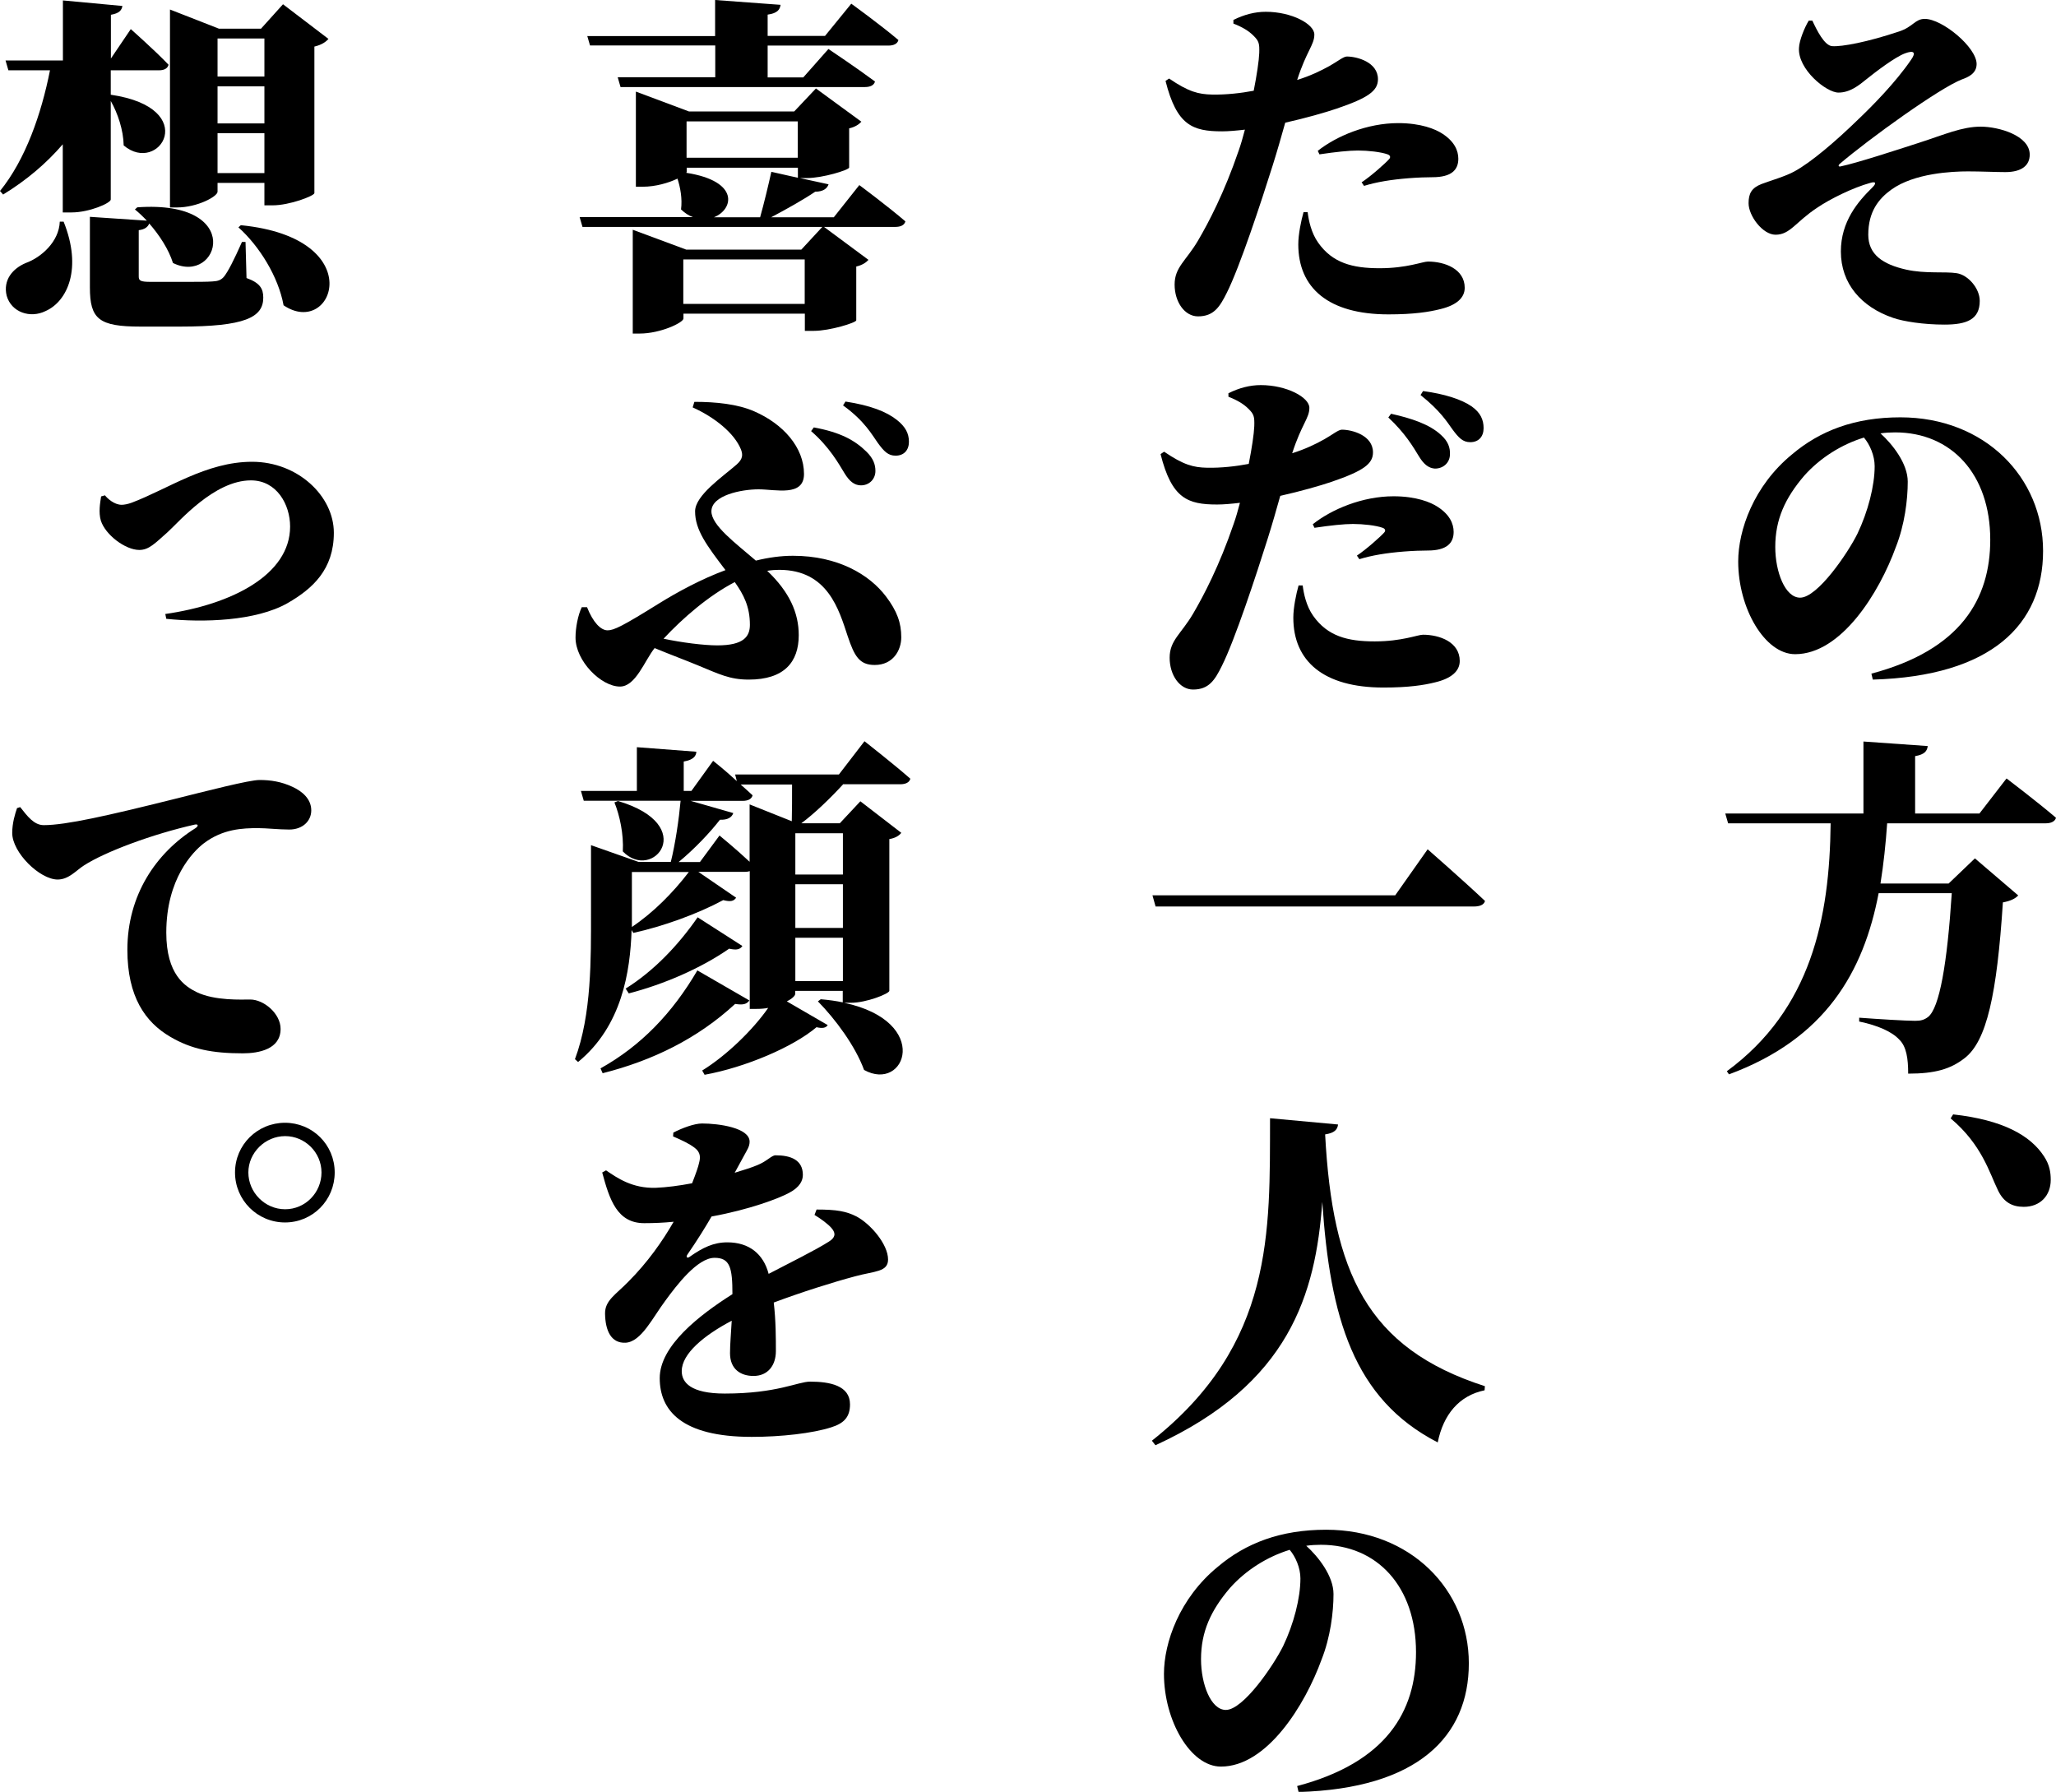
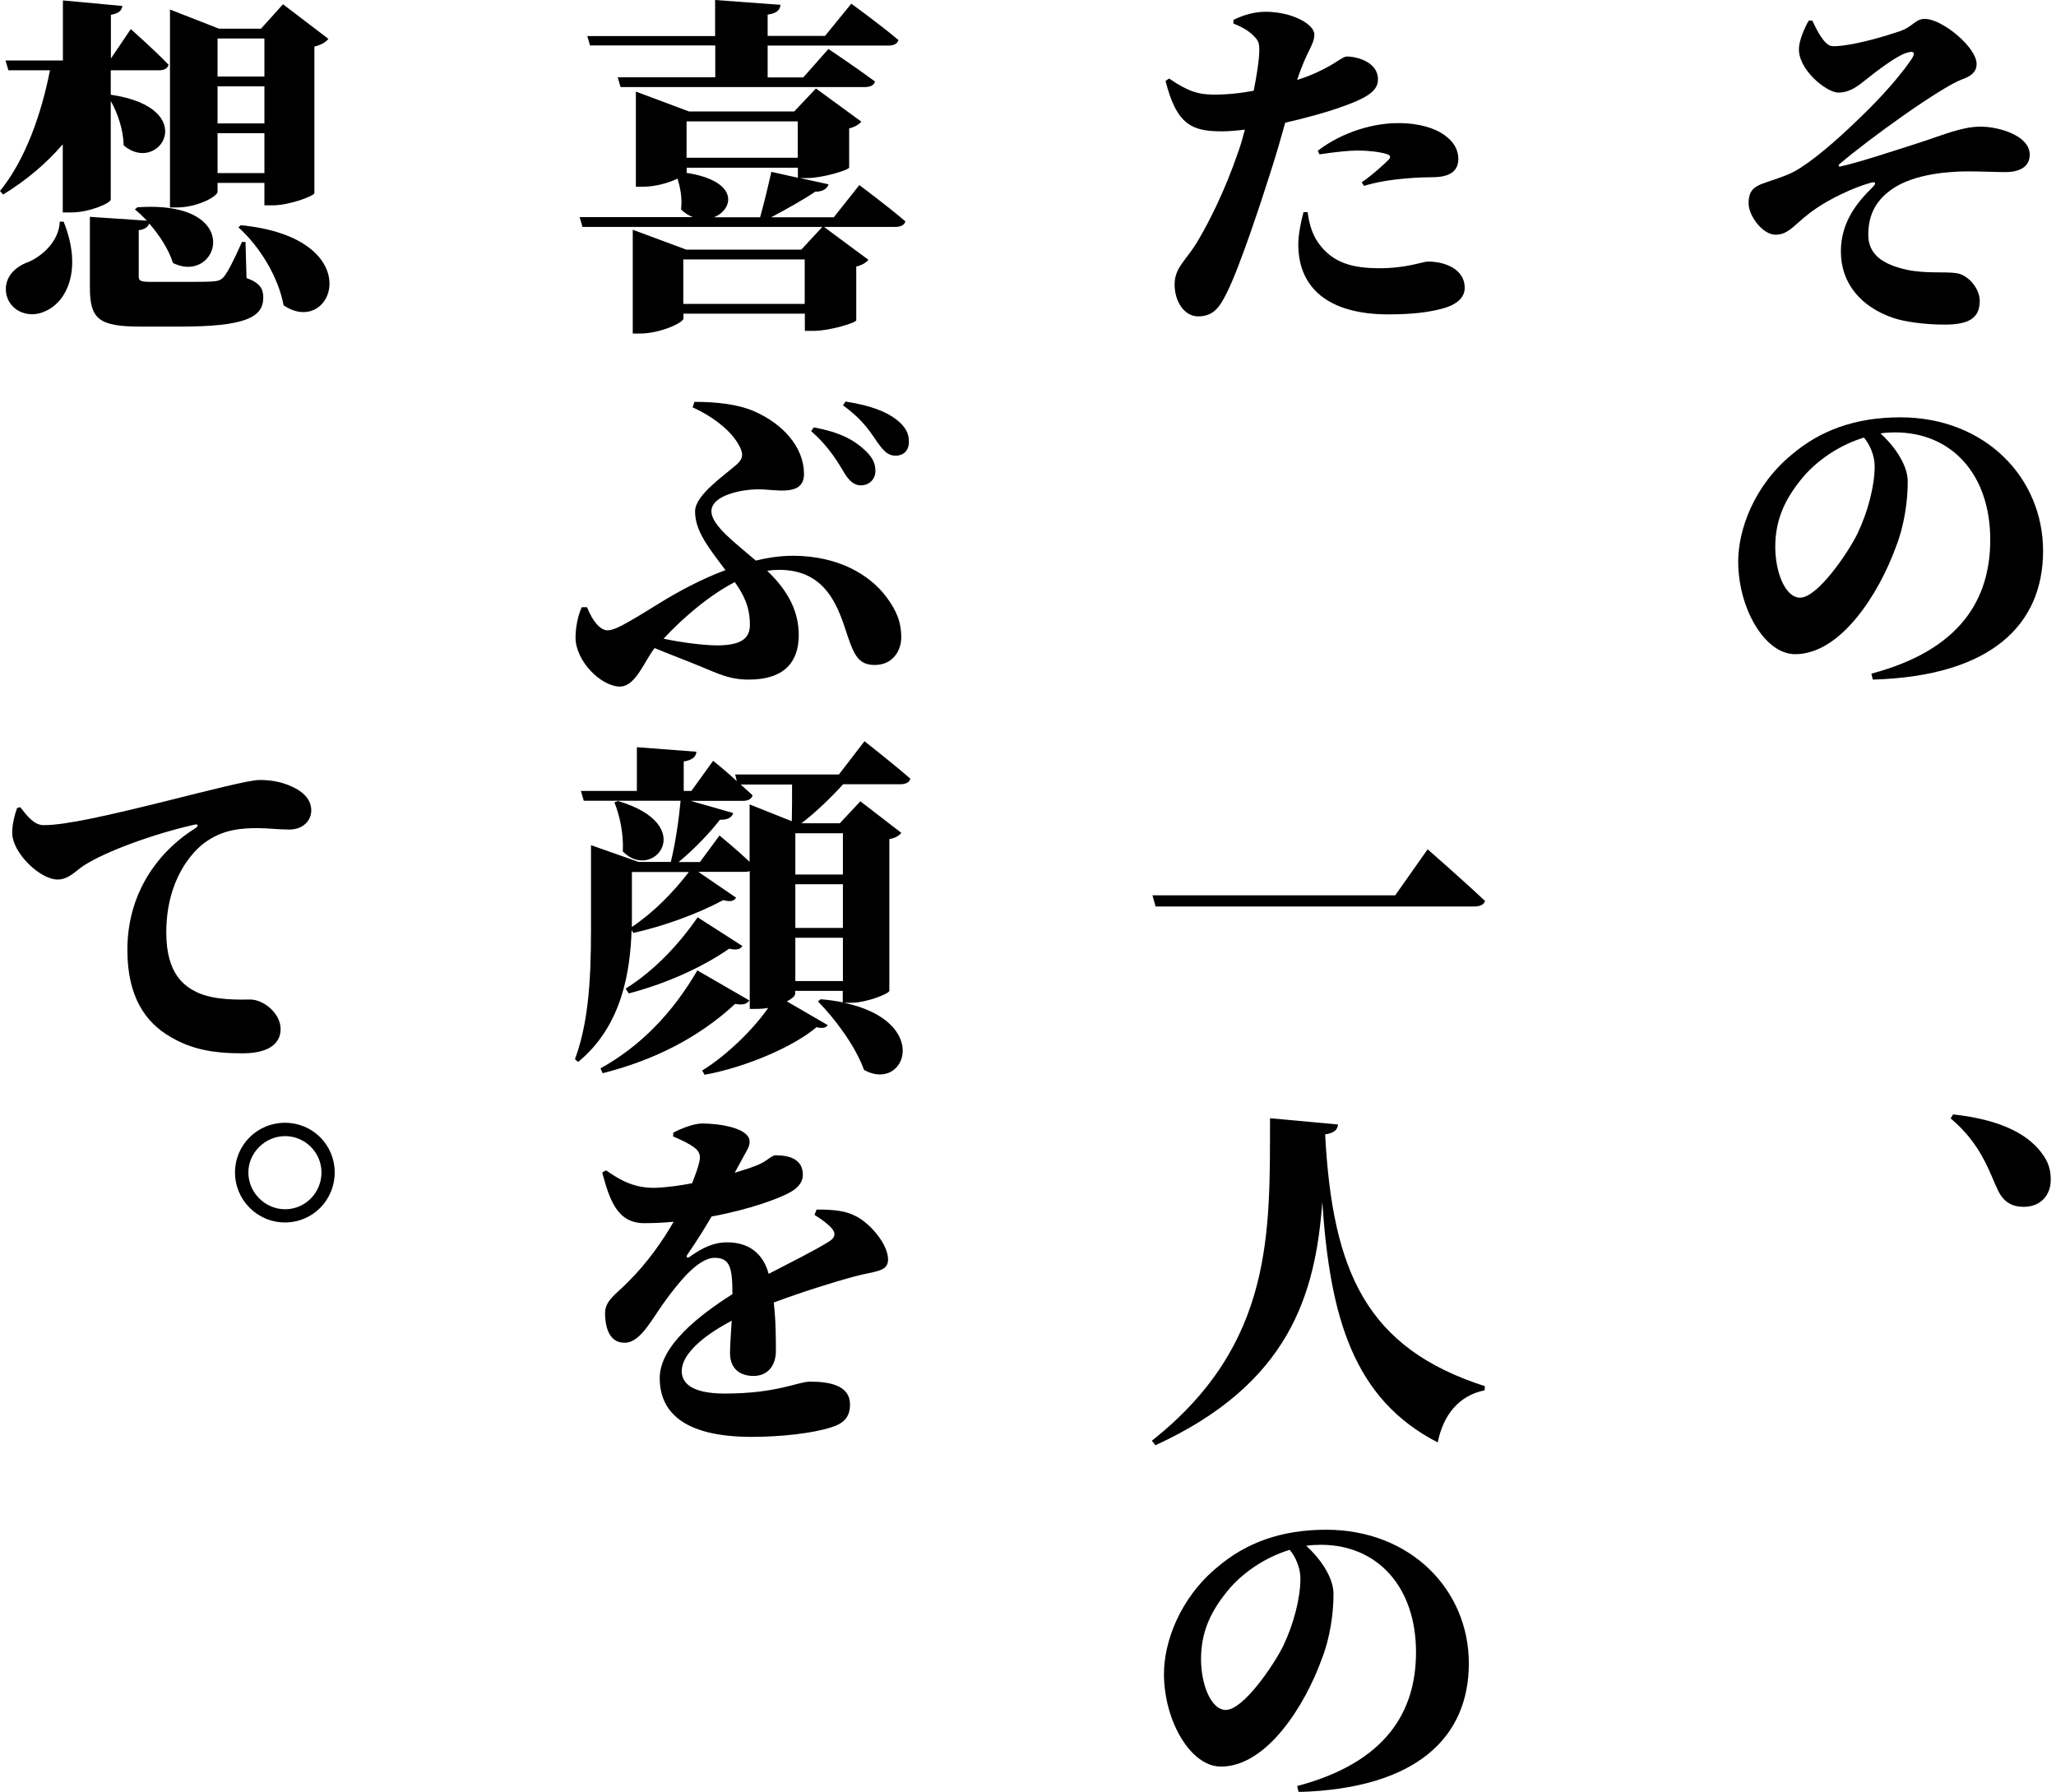
<svg xmlns="http://www.w3.org/2000/svg" width="51.079mm" height="44.517mm" version="1.1" viewBox="0 0 144.79 126.19">
  <g>
    <g id="_レイヤー_2">
      <g id="photo">
        <g>
          <path d="M127.63,1.45c.32.69.86,1.77,1.4,1.8.69.05,2.49-.29,4.7-1.03.99-.32,1.13-.89,1.82-.89,1.23,0,3.65,2,3.65,3.18,0,.69-.64.94-1.03,1.08-1.55.59-6.55,4.19-8.62,5.96-.12.12-.07.2.07.17,1.18-.25,3.87-1.13,5.54-1.67,1.77-.57,3-1.13,4.33-1.13,1.26,0,3.45.62,3.45,1.97,0,.74-.54,1.23-1.72,1.23-.66,0-1.72-.05-2.63-.05-1.11,0-3.77.12-5.39,1.28-.89.64-1.63,1.55-1.63,3.18,0,1.4,1.03,2.09,2.68,2.46,1.35.3,2.73.12,3.55.25.79.12,1.62,1.06,1.62,1.95,0,1.31-.91,1.67-2.49,1.67-1.45,0-2.88-.22-3.6-.47-2.24-.76-3.69-2.41-3.69-4.68,0-2.12,1.21-3.52,2.22-4.51.3-.3.25-.44-.15-.32-1.23.34-2.83,1.13-3.74,1.75-1.53,1.01-1.9,1.9-2.93,1.9-.91,0-1.9-1.33-1.9-2.22,0-.69.22-1.08.91-1.35.57-.22,1.7-.54,2.32-.89,1.18-.64,2.93-2.14,4.48-3.65.99-.94,2.64-2.61,3.72-4.19.39-.54.22-.71-.42-.47-.71.27-2.04,1.28-2.71,1.82-.54.44-1.16.94-1.97.94-.86,0-2.88-1.65-2.78-3.15.02-.52.39-1.43.69-1.92h.25Z" />
          <path d="M131.79,47.44c6.3-1.67,8.37-5.27,8.37-9.43,0-4.61-2.73-7.56-6.7-7.56-.35,0-.69.02-1.03.07.84.76,1.92,2.12,1.92,3.4s-.22,3.05-.84,4.61c-1.16,3.2-3.84,7.54-7.09,7.54-2.14,0-4.01-3.23-4.01-6.53,0-2.19,1.08-5.32,3.79-7.54,1.97-1.67,4.43-2.61,7.63-2.61,5.96,0,10.05,4.24,10.05,9.41s-3.62,8.82-11.99,9.06c0,0-.1-.42-.1-.42ZM131.25,30.82c-1.53.47-3.05,1.4-4.19,2.68-1.35,1.58-2.04,3.08-2.04,5.02,0,1.75.69,3.57,1.75,3.57,1.23,0,3.37-3.15,4.04-4.51.74-1.55,1.21-3.37,1.21-4.75,0-.74-.34-1.53-.76-2.02l-.01.01Z" />
-           <path d="M141.32,54.83s2.17,1.65,3.47,2.76c-.07.27-.37.39-.71.39h-11.18c-.1,1.45-.25,2.86-.47,4.24h4.8l1.85-1.77,3.05,2.61c-.2.22-.54.39-1.08.49-.42,6.45-1.13,9.78-2.71,10.98-.98.76-2.07,1.08-3.96,1.08,0-1.06-.12-1.9-.62-2.39-.52-.57-1.53-1.01-2.83-1.28v-.27c1.33.1,3.3.22,3.94.22.42,0,.64-.07.91-.27.81-.64,1.35-3.77,1.67-8.72h-5.15c-1.06,5.54-3.74,10.25-10.54,12.76l-.15-.22c5.94-4.36,7.24-10.79,7.31-17.46h-7.22l-.2-.69h9.73v-5.07l4.53.32c-.05.34-.2.59-.89.71v4.04h4.53l1.9-2.46h.02Z" />
          <path d="M137.55,78.48c3.5.39,5.44,1.48,6.4,2.96.39.59.47,1.13.47,1.65,0,1.11-.74,1.9-1.9,1.9-.81,0-1.4-.32-1.8-1.13-.62-1.26-1.13-3.23-3.35-5.1l.17-.27.01-.01Z" />
          <path d="M86.87,1.4c.74-.37,1.5-.57,2.27-.57,1.82,0,3.42.86,3.42,1.6s-.54,1.13-1.21,3.2c.94-.29,1.65-.64,2.27-.98.57-.32.99-.67,1.23-.67.71,0,2.19.39,2.19,1.6,0,.81-.67,1.31-2.91,2.07-.79.27-2.19.67-3.62.99-.27.96-.57,2.02-.89,3.03-.79,2.51-2.31,7.14-3.23,8.96-.49.98-.91,1.65-2.02,1.65-.94,0-1.65-1.01-1.65-2.24s.81-1.67,1.65-3.1c.74-1.26,1.85-3.37,2.86-6.33.15-.42.3-.94.44-1.48-.59.07-1.16.12-1.6.12-2.09,0-3.2-.42-3.99-3.55l.25-.17c1.38.94,2.07,1.11,3.03,1.13.98.02,2.04-.1,2.93-.27.22-1.11.37-2.12.39-2.66.02-.67-.02-.84-.42-1.23-.32-.32-.76-.59-1.4-.84v-.27l.01.01ZM92.09,14.95c.07.57.25,1.45.74,2.14,1.01,1.43,2.41,1.8,4.33,1.8s3.03-.47,3.4-.47c1.18,0,2.59.52,2.59,1.85,0,.71-.59,1.23-1.72,1.5-.79.2-1.87.37-3.65.37-4.24,0-6.35-1.87-6.35-4.93,0-.71.2-1.67.37-2.27h.3l-.01.01ZM92.78,10.64c1.33-1.06,3.5-1.97,5.69-1.97,1.6,0,2.61.42,3.1.74.84.54,1.13,1.18,1.13,1.77,0,.79-.49,1.3-1.82,1.3-.42,0-1.03.02-1.67.07-1.26.1-2.27.27-3.15.54l-.17-.25c.67-.44,1.72-1.38,1.95-1.65.1-.12.07-.25-.12-.32-.47-.17-1.38-.27-2.09-.27-.62,0-1.58.1-2.71.27l-.12-.25-.02.02Z" />
-           <path d="M86.52,27.69c.74-.37,1.5-.57,2.27-.57,1.82,0,3.42.86,3.42,1.6s-.54,1.13-1.21,3.2c.94-.3,1.65-.64,2.27-.99.57-.32.98-.67,1.23-.67.71,0,2.19.39,2.19,1.6,0,.81-.67,1.3-2.91,2.07-.79.27-2.19.67-3.62.99-.27.96-.57,2.02-.89,3.03-.79,2.51-2.31,7.14-3.23,8.96-.49.99-.91,1.65-2.02,1.65-.94,0-1.65-1.01-1.65-2.24s.81-1.67,1.65-3.1c.74-1.26,1.85-3.37,2.86-6.33.15-.42.3-.94.44-1.48-.59.07-1.16.12-1.6.12-2.09,0-3.2-.42-3.99-3.55l.25-.17c1.38.94,2.07,1.11,3.03,1.13.99.02,2.04-.1,2.93-.27.22-1.11.37-2.12.39-2.66.02-.67-.02-.84-.42-1.23-.32-.32-.76-.59-1.4-.84v-.27l.01.02ZM91.74,41.23c.07.57.25,1.45.74,2.14,1.01,1.43,2.41,1.8,4.33,1.8s3.03-.47,3.4-.47c1.18,0,2.59.52,2.59,1.85,0,.71-.59,1.23-1.72,1.5-.79.2-1.87.37-3.65.37-4.24,0-6.35-1.87-6.35-4.92,0-.71.2-1.67.37-2.27h.3-.01ZM95.54,39.14c.67-.44,1.72-1.38,1.95-1.65.1-.12.07-.25-.12-.32-.47-.17-1.38-.27-2.09-.27-.62,0-1.58.1-2.71.27l-.12-.25c1.33-1.06,3.5-1.97,5.69-1.97,1.6,0,2.61.42,3.1.74.84.54,1.13,1.18,1.13,1.77,0,.79-.49,1.31-1.82,1.31-.42,0-1.03.02-1.67.07-1.26.1-2.27.27-3.15.54l-.17-.25-.02.01ZM97.97,29.14c1.43.32,2.71.74,3.52,1.5.49.44.64.89.62,1.35,0,.57-.44,1.01-1.06,1.01-.42-.03-.76-.27-1.11-.84-.42-.69-.98-1.65-2.17-2.76l.2-.27v.01ZM100.22,27.54c1.48.2,2.68.57,3.42,1.08.62.44.84.94.84,1.53s-.34.99-.94.99c-.52,0-.81-.3-1.26-.91-.39-.54-.86-1.31-2.24-2.41l.17-.27.01-.01Z" />
          <path d="M98.25,63.06l2.29-3.25s2.56,2.24,4.04,3.64c-.07.27-.37.39-.79.39h-22.41l-.22-.79h17.09v.01Z" />
          <path d="M94.23,79.2c-.05.37-.27.59-.91.69.52,9.68,2.91,15.05,11.25,17.73l-.02.29c-1.8.37-2.91,1.72-3.3,3.67-5.94-3.05-7.59-8.82-8.13-16.94-.47,6.5-2.31,12.81-11.75,17.14l-.25-.32c8.62-6.82,8.3-14.73,8.32-22.71l4.78.44.01.01Z" />
          <path d="M91.35,125.78c6.3-1.67,8.37-5.27,8.37-9.43,0-4.61-2.73-7.56-6.7-7.56-.35,0-.69.02-1.03.07.84.76,1.92,2.12,1.92,3.4s-.22,3.05-.84,4.61c-1.16,3.2-3.84,7.54-7.09,7.54-2.14,0-4.01-3.23-4.01-6.53,0-2.19,1.08-5.32,3.79-7.54,1.97-1.67,4.43-2.61,7.63-2.61,5.96,0,10.05,4.24,10.05,9.41s-3.62,8.82-11.99,9.06l-.1-.42h0ZM90.81,109.15c-1.53.47-3.05,1.4-4.19,2.68-1.35,1.58-2.04,3.08-2.04,5.02,0,1.75.69,3.57,1.75,3.57,1.23,0,3.37-3.15,4.04-4.51.74-1.55,1.21-3.37,1.21-4.75,0-.74-.34-1.53-.76-2.02l-.01.01Z" />
          <path d="M60.51,13.03s2.02,1.5,3.25,2.56c-.07.27-.34.39-.71.39h-5.02l3.13,2.32c-.15.17-.42.37-.86.47v3.79c-.02.17-1.87.74-2.98.74h-.64v-1.21h-8.55v.34c0,.29-1.62,1.06-3.08,1.06h-.49v-7.31l3.77,1.4h8.1l1.48-1.6h-16.89l-.2-.69h7.98c-.3-.1-.57-.29-.84-.54.1-.76-.05-1.55-.25-2.17-.62.3-1.55.57-2.44.57h-.49v-6.7l3.74,1.4h7.41l1.53-1.62,3.2,2.34c-.15.17-.42.37-.86.47v2.76c-.02.17-1.85.74-2.98.74h-.49l2.02.44c-.1.29-.37.52-.94.52-.76.52-2.02,1.23-3.1,1.8h4.41l1.8-2.27h-.01ZM41.35,2.54h9.01V0l4.61.34c-.05.34-.22.59-.91.69v1.5h4.04l1.85-2.27s2.07,1.5,3.32,2.56c-.07.27-.34.39-.71.39h-8.5v2.24h2.51l1.77-2s1.99,1.33,3.28,2.29c-.07.27-.34.39-.71.39h-17.21l-.2-.69h6.87v-2.24h-8.82l-.2-.69v.03ZM56.67,21.4v-3.13h-8.55v3.13s8.55,0,8.55,0ZM48.35,12.12s0,.02-.02.05c3.79.59,3.32,2.59,1.95,3.13h3.25c.27-.96.59-2.29.79-3.2l1.87.42v-.71h-7.83v.32l-.01-.01ZM48.35,8.55v2.56h7.83v-2.56s-7.83,0-7.83,0Z" />
          <path d="M48.91,28.3c1.48,0,3.03.15,4.21.67,2.04.89,3.5,2.54,3.5,4.41,0,1.62-1.99,1.08-3.2,1.08s-3.32.42-3.32,1.55c0,.99,1.7,2.24,3.13,3.47.89-.22,1.77-.34,2.61-.34,3.18,0,5.39,1.33,6.55,2.86.79,1.04,1.08,1.87,1.08,2.88,0,.91-.57,1.95-1.87,1.95-1.08,0-1.43-.62-1.9-2.02-.62-1.87-1.4-4.68-4.83-4.68-.27,0-.54.02-.84.07,1.58,1.5,2.22,2.98,2.22,4.53,0,1.9-1.03,3.13-3.52,3.13-1.35,0-2.09-.39-3.6-1.01-.89-.37-1.95-.76-3.03-1.21-.71.89-1.33,2.71-2.44,2.71-1.33,0-3.13-1.8-3.13-3.45,0-.69.17-1.58.44-2.14h.37c.42,1.06.96,1.63,1.45,1.63.44,0,1.06-.3,3.55-1.85,1.43-.89,3.08-1.77,4.75-2.39-1.33-1.75-2.14-2.83-2.14-4.14,0-1.13,1.95-2.44,2.93-3.3.44-.39.44-.69.3-1.06-.47-1.16-1.87-2.27-3.4-2.96l.12-.39h.01ZM51.75,40.99c-1.85.96-3.67,2.54-5.02,3.99,1.26.27,2.83.47,3.79.47,1.85,0,2.29-.62,2.29-1.45,0-1.28-.44-2.12-1.06-3v-.01ZM57.31,30.1c1.85.34,2.88.89,3.72,1.72.47.47.62.89.62,1.35,0,.57-.44,1.03-1.06,1.01-.42-.02-.76-.27-1.11-.84-.42-.69-1.06-1.85-2.36-2.98l.2-.27-.01.01ZM59.55,28.28c1.75.27,2.88.71,3.62,1.3.59.47.84.94.84,1.53s-.35.98-.94.98c-.52,0-.81-.29-1.26-.91-.39-.54-.91-1.53-2.44-2.63l.17-.27h.01Z" />
          <path d="M59.36,55.25c-.91.99-2,2.04-2.93,2.73h2.71l1.45-1.55,2.88,2.22c-.12.17-.39.37-.84.44v10.69c-.02.2-1.6.84-2.71.84h-.47c6.21,1.33,4.31,6.35,1.4,4.73-.62-1.7-2.04-3.6-3.25-4.83l.2-.15c.57.05,1.08.12,1.55.22v-.81h-3.35v.22c0,.12-.22.34-.59.52l2.88,1.67c-.12.2-.37.25-.79.15-1.65,1.4-5.02,2.83-7.88,3.35l-.17-.3c1.72-1.06,3.57-2.86,4.65-4.41-.25.05-.54.07-.81.07h-.49v-9.7c-.1.03-.2.05-.32.05h-3.3l2.66,1.82c-.17.25-.39.3-.91.17-1.82.98-4.24,1.85-6.33,2.31l-.12-.2c-.1,2.91-.67,6.75-3.77,9.29l-.22-.2c1.18-3.15,1.13-7.12,1.13-10.27v-4.8l3.35,1.18h2.27c.32-1.28.57-3,.69-4.31h-6.82l-.2-.69h3.94v-3.08l4.19.32c-.02.32-.22.57-.89.69v2.07h.54l1.53-2.12s.84.66,1.67,1.43l-.12-.47h7.31l1.8-2.34s2.02,1.58,3.23,2.64c-.07.27-.34.39-.71.39h-4.04v.02ZM52.78,70.45c-.2.27-.44.34-1.01.25-2.64,2.44-5.81,3.99-9.33,4.88l-.15-.34c2.83-1.58,5.05-3.87,6.82-6.9l3.67,2.12v-.01ZM43.52,56.41c5.74,1.7,2.46,5.74.34,3.55.07-1.21-.22-2.54-.59-3.45l.25-.1ZM52.29,66.61c-.17.25-.39.32-.94.2-2.02,1.4-4.61,2.51-7.07,3.15l-.22-.34c1.97-1.23,3.69-3.03,5.07-5.02l3.15,2.02.01-.01ZM44.5,64.34v.94c1.48-.99,2.88-2.39,4.01-3.87h-4.01v2.93ZM55.76,57.84c.02-.71.02-1.72.02-2.59h-3.62c.3.27.59.52.84.76-.07.27-.34.39-.69.39h-3.67l3,.86c-.1.3-.39.49-.94.47-.69.89-1.77,2.04-2.91,2.98h1.5l1.38-1.87s1.21.99,2.12,1.85v-4.04l2.96,1.18.01.01ZM56.01,58.68v2.91h3.35v-2.91h-3.35ZM56.01,65.35h3.35v-3.08h-3.35v3.08ZM59.36,69.09v-3.05h-3.35v3.05h3.35Z" />
          <path d="M57.51,85.18c1.4,0,2.09.12,2.81.49.98.52,2.22,1.95,2.22,3.03,0,.89-.96.81-2.31,1.18-1.58.42-3.82,1.13-5.74,1.85.15,1.28.15,2.54.15,3.42,0,.98-.54,1.75-1.58,1.75-.89,0-1.65-.47-1.65-1.6,0-.62.07-1.4.12-2.29-1.92,1.01-3.52,2.31-3.52,3.55,0,.79.62,1.58,3.03,1.58,3.69,0,5.15-.84,6.01-.84,1.38,0,2.81.27,2.81,1.6,0,.86-.39,1.33-1.33,1.62-1.31.42-3.52.67-5.59.67-4.95,0-6.48-1.87-6.48-4.14s2.78-4.43,5.12-5.91c0-1.87-.17-2.56-1.26-2.56-1.21,0-2.68,1.95-3.45,3-.91,1.21-1.7,2.91-2.81,2.98-1.03.05-1.43-.86-1.45-2.04-.02-.94.76-1.35,1.65-2.27,1.33-1.33,2.39-2.83,3.18-4.21-.69.07-1.38.1-2.07.1-1.9,0-2.44-1.63-2.96-3.57l.27-.15c.79.54,1.85,1.28,3.5,1.23.76-.03,1.67-.15,2.56-.32.27-.69.44-1.18.49-1.43.1-.37.12-.74-.3-1.06-.39-.3-.86-.52-1.53-.81l.02-.27c.62-.32,1.48-.64,2.02-.64,1.18,0,3.35.3,3.35,1.28,0,.34-.17.57-.39.98l-.66,1.21c.64-.2,1.21-.37,1.6-.54.71-.29.99-.69,1.28-.69,1.06,0,1.92.32,1.92,1.38,0,.39-.2.86-.96,1.26-.71.39-2.78,1.18-5.47,1.67-.44.76-.99,1.65-1.7,2.68-.12.17-.02.3.17.15.91-.64,1.67-1.01,2.64-1.01,1.53,0,2.54.81,2.91,2.22,1.55-.81,3.3-1.67,4.24-2.27.44-.27.52-.57.2-.94-.25-.3-.79-.69-1.21-.94l.15-.39v.01Z" />
          <path d="M4.43,10.15c-1.16,1.35-2.56,2.54-4.21,3.55L0,13.45c1.8-2.22,2.91-5.42,3.52-8.5H.59l-.2-.69h4.04V.03l4.19.39c-.05.3-.22.52-.81.62v3.08l1.4-2.07s1.7,1.5,2.66,2.51c-.07.27-.32.39-.67.39h-3.4v1.72c6.4.94,3.4,5.69.91,3.57-.02-1.08-.42-2.27-.91-3.13v6.94c0,.25-1.5.91-2.76.91h-.62v-4.83l.01.02ZM4.48,15.61c1.33,3.3.27,5.62-1.28,6.3-1.06.52-2.39.1-2.73-1.08-.27-1.11.42-1.92,1.35-2.31,1.08-.39,2.34-1.5,2.39-2.91,0,0,.27,0,.27,0ZM17.36,19.58c.94.34,1.18.74,1.18,1.38,0,1.4-1.31,2.04-5.86,2.04h-2.78c-2.93,0-3.57-.52-3.57-2.76v-4.97l4.01.27c-.27-.29-.57-.57-.84-.79l.17-.15c7.66-.54,5.74,5.52,2.51,3.92-.3-.96-.96-1.97-1.67-2.78-.1.25-.32.42-.74.47v3.25c0,.3.1.39.84.39h2.49c.76,0,1.53,0,1.87-.03.39-.02.59-.1.79-.32.3-.37.71-1.18,1.28-2.46h.25s.07,2.54.07,2.54ZM15.32,13.5c0,.34-1.43,1.11-2.86,1.11h-.49V.67l3.45,1.35h2.96l1.55-1.72,3.2,2.44c-.17.2-.47.42-.99.54v10.32c-.02.2-1.75.86-2.93.86h-.59v-1.58h-3.3s0,.62,0,.62ZM15.32,2.71v2.68h3.3v-2.68s-3.3,0-3.3,0ZM18.62,8.69v-2.61h-3.3v2.61h3.3ZM18.62,12.19v-2.81h-3.3v2.81s3.3,0,3.3,0ZM16.97,15.86c9.14.91,6.48,8,3,5.64-.37-2.02-1.7-4.16-3.18-5.49l.17-.15h.01Z" />
-           <path d="M7.39,34.88c.15.2.64.67,1.18.67.17,0,.44-.05.71-.15,2.54-.96,5.25-2.88,8.47-2.88s5.76,2.41,5.76,5-1.5,3.94-3.25,4.95c-2.24,1.28-5.98,1.38-8.55,1.11l-.07-.34c4.68-.67,8.79-2.76,8.79-6.16,0-1.55-.94-3.25-2.76-3.25-2.59,0-5.05,2.91-5.86,3.64-.91.81-1.33,1.26-2,1.26-.98,0-2.39-1.06-2.71-2.07-.17-.59-.05-1.23.02-1.7l.25-.07.02-.01Z" />
          <path d="M1.43,56.85c.49.62.96,1.26,1.65,1.26,1.58,0,4.58-.69,9.04-1.8,2.49-.62,5.42-1.38,6.16-1.38.79,0,1.53.12,2.29.47.71.32,1.35.86,1.35,1.67,0,.76-.62,1.35-1.55,1.35-.74,0-1.6-.1-2.19-.1-1.08,0-2.49.05-3.84,1.08-.76.59-2.63,2.49-2.63,6.28,0,2.96,1.33,3.79,2.14,4.19,1.28.62,3.2.52,3.77.52.96,0,2.14.99,2.14,2.07,0,1.43-1.53,1.72-2.66,1.72-2.14,0-3.62-.29-5.1-1.16-1.77-1.03-3.03-2.83-3.03-6.13,0-3.84,2-6.82,4.8-8.57.22-.15.2-.3-.05-.25-2.98.67-6.33,1.92-7.81,2.88-.54.34-1.06.99-1.85.99-1.26,0-3.2-1.9-3.2-3.28,0-.69.2-1.35.34-1.75l.22-.07.01.01Z" />
          <path d="M16.55,82.57c0-1.95,1.58-3.5,3.52-3.5s3.5,1.55,3.5,3.5-1.55,3.52-3.5,3.52-3.52-1.58-3.52-3.52ZM17.49,82.57c0,1.4,1.16,2.59,2.59,2.59s2.56-1.18,2.56-2.59-1.16-2.56-2.56-2.56-2.59,1.16-2.59,2.56Z" />
        </g>
      </g>
    </g>
  </g>
</svg>